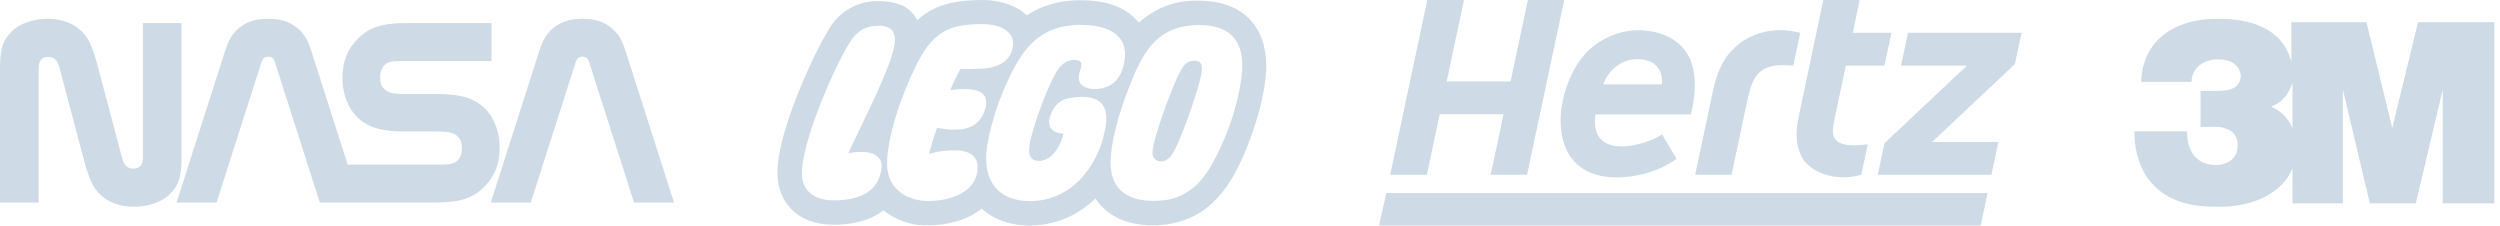
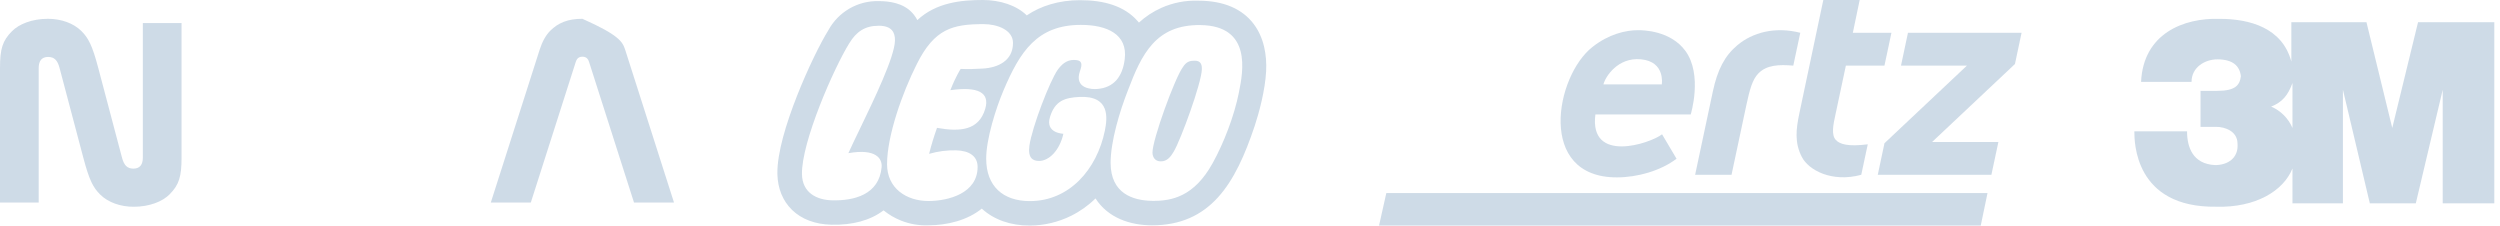
<svg xmlns="http://www.w3.org/2000/svg" width="266" height="24" viewBox="0 0 266 24" fill="none">
  <g opacity="0.6">
    <path d="M12.981 16.774C13.203 17.615 13.562 17.941 14.196 17.941C14.854 17.941 15.198 17.546 15.198 16.774V2.452H19.317V16.774C19.317 18.793 19.055 19.668 18.031 20.692C17.294 21.43 15.933 22 14.215 22C12.826 22 11.498 21.541 10.651 20.692C9.908 19.948 9.5 19.184 8.863 16.774L6.336 7.226C6.113 6.385 5.755 6.059 5.121 6.059C4.463 6.059 4.118 6.454 4.118 7.226V21.549H0V7.226C0 5.207 0.262 4.332 1.286 3.308C2.023 2.571 3.384 2 5.102 2C6.49 2 7.819 2.46 8.666 3.308C9.408 4.052 9.816 4.816 10.454 7.226L12.981 16.774Z" fill="#AEC3D7" />
-     <path d="M67.457 21.548L62.701 6.67C62.648 6.506 62.599 6.367 62.522 6.274C62.392 6.115 62.211 6.031 61.968 6.031C61.724 6.031 61.544 6.115 61.413 6.274C61.337 6.366 61.287 6.506 61.235 6.67L56.479 21.549H52.222L57.417 5.296C57.688 4.449 58.075 3.73 58.566 3.251C59.408 2.43 60.401 2 61.968 2C63.535 2 64.528 2.43 65.37 3.251C65.861 3.73 66.248 4.449 66.519 5.296L71.713 21.548H67.457Z" fill="#AEC3D7" />
-     <path d="M51.462 19.942C50.422 20.975 49.106 21.549 46.408 21.549V21.548H34.025L29.269 6.67C29.217 6.506 29.167 6.366 29.091 6.273C28.96 6.114 28.779 6.031 28.536 6.031C28.293 6.031 28.112 6.114 27.982 6.273C27.905 6.366 27.856 6.506 27.803 6.67L23.047 21.548H18.791L23.986 5.296C24.256 4.449 24.643 3.73 25.134 3.251C25.976 2.43 26.969 2 28.536 2C30.103 2 31.096 2.43 31.938 3.251C32.429 3.73 32.816 4.449 33.087 5.296L36.989 17.503H47.162C47.964 17.503 48.382 17.365 48.688 17.064C49.033 16.726 49.154 16.23 49.154 15.727C49.154 15.242 49.022 14.83 48.74 14.552C48.328 14.148 47.809 13.991 46.505 13.991L43.091 13.991C40.655 13.991 39.16 13.613 37.957 12.417C37.037 11.502 36.433 9.973 36.433 8.322C36.433 6.454 36.983 5.202 38.133 4.059C39.173 3.025 40.489 2.452 43.187 2.452H52.298V6.497H42.434C41.631 6.497 41.214 6.635 40.907 6.936C40.562 7.274 40.441 7.77 40.441 8.273C40.441 8.759 40.574 9.171 40.856 9.448C41.267 9.852 41.787 10.009 43.091 10.009L46.504 10.01C48.941 10.01 50.435 10.387 51.638 11.583C52.559 12.498 53.163 14.027 53.163 15.678C53.163 17.546 52.613 18.798 51.462 19.942Z" fill="#AEC3D7" />
+     <path d="M67.457 21.548L62.701 6.67C62.648 6.506 62.599 6.367 62.522 6.274C62.392 6.115 62.211 6.031 61.968 6.031C61.724 6.031 61.544 6.115 61.413 6.274C61.337 6.366 61.287 6.506 61.235 6.67L56.479 21.549H52.222L57.417 5.296C57.688 4.449 58.075 3.73 58.566 3.251C59.408 2.43 60.401 2 61.968 2C65.861 3.73 66.248 4.449 66.519 5.296L71.713 21.548H67.457Z" fill="#AEC3D7" />
  </g>
  <path opacity="0.6" fill-rule="evenodd" clip-rule="evenodd" d="M97.025 1.323C96.073 0.317 94.627 0.12 93.489 0.118C92.396 0.091 91.316 0.367 90.37 0.917C89.429 1.464 88.657 2.26 88.136 3.218C87.31 4.545 85.948 7.289 84.803 10.197C84.225 11.665 83.694 13.192 83.313 14.618C82.936 16.031 82.69 17.397 82.715 18.524C82.746 20.015 83.266 21.36 84.281 22.343C85.295 23.323 86.727 23.868 88.449 23.909C90.68 23.967 92.606 23.456 94.01 22.381C94.57 22.836 95.197 23.204 95.869 23.471C96.789 23.838 97.775 24.008 98.763 23.973C100.793 23.97 102.93 23.439 104.462 22.197C105.743 23.369 107.503 24.008 109.589 24H109.59C111.106 23.991 112.6 23.637 113.96 22.965C114.923 22.489 115.801 21.863 116.562 21.113C117.886 23.179 120.235 23.973 122.578 23.973C125.611 23.973 127.858 22.91 129.596 20.996C131.292 19.128 132.465 16.491 133.495 13.413L133.497 13.409C133.957 12.013 134.61 9.627 134.716 7.584C134.803 5.866 134.494 3.981 133.359 2.508C132.199 1.003 130.293 0.076 127.511 0.073C126.165 0.024 124.825 0.281 123.592 0.826C122.707 1.218 121.893 1.751 121.181 2.402C121.127 2.336 121.071 2.272 121.013 2.209C119.632 0.654 117.506 0.018 114.918 0.018C112.695 0.018 110.746 0.618 109.247 1.637C108.163 0.571 106.412 0 104.56 0C102.305 0 99.612 0.257 97.6 2.142C97.459 1.851 97.271 1.586 97.028 1.326L97.025 1.323ZM90.272 16.296C93.17 15.787 93.894 16.842 93.803 17.805C93.532 20.715 90.87 21.37 88.552 21.315C86.886 21.279 85.374 20.506 85.329 18.551C85.256 15.132 88.733 7.222 90.363 4.603C91.123 3.358 92.038 2.739 93.505 2.739C94.899 2.739 95.243 3.467 95.225 4.321C95.183 6.066 93.019 10.549 91.46 13.778C90.98 14.772 90.558 15.647 90.272 16.287V16.296ZM98.856 16.369C99.092 15.434 99.373 14.512 99.698 13.605C102.152 14.041 104.153 13.887 104.832 11.568C105.33 9.85 104.08 9.177 101.119 9.595C101.681 8.149 102.215 7.331 102.215 7.331C102.84 7.376 103.89 7.34 104.578 7.295C106.172 7.204 107.783 6.476 107.783 4.567C107.783 3.185 106.108 2.567 104.66 2.567C101.355 2.567 99.426 3.058 97.552 6.813C96.013 9.859 94.383 14.441 94.383 17.469C94.383 20.042 96.447 21.388 98.792 21.388C100.938 21.379 104.017 20.561 104.017 17.76C104.017 16.605 103.12 16.032 101.735 15.996C100.762 15.972 99.791 16.097 98.856 16.369ZM114.257 6.376C113.451 6.376 112.935 6.885 112.537 7.431C111.686 8.649 109.821 13.496 109.531 15.487C109.341 16.851 109.92 17.124 110.563 17.124C111.595 17.124 112.745 16.032 113.143 14.232C113.143 14.232 111.179 14.187 111.722 12.441C112.247 10.75 113.243 10.386 114.891 10.313C118.141 10.177 117.815 12.586 117.562 13.878C116.711 18.051 113.759 21.397 109.576 21.397C106.715 21.397 104.931 19.806 104.931 16.878C104.931 14.787 105.963 11.514 106.787 9.586C108.526 5.494 110.355 2.648 115 2.648C117.797 2.648 119.998 3.649 119.672 6.285C119.436 8.204 118.476 9.34 116.729 9.468C116.24 9.513 114.248 9.468 114.909 7.558C115.144 6.895 115.235 6.376 114.257 6.376ZM129.025 17.36C130.229 15.196 131.334 12.286 131.822 9.831V9.822C132.257 7.667 133.235 2.73 127.712 2.667C122.967 2.612 121.464 5.767 119.998 9.65C119.156 11.786 118.16 15.05 118.169 17.36C118.187 20.579 120.532 21.343 122.605 21.37C124.688 21.397 127.069 20.906 129.025 17.36ZM127.875 7.404C127.82 8.886 125.657 14.823 124.887 16.133C124.552 16.696 124.181 17.169 123.502 17.169C122.913 17.169 122.641 16.742 122.623 16.26C122.587 14.923 125.032 8.213 125.874 7.122C126.236 6.54 126.652 6.449 127.132 6.458C127.83 6.458 127.893 6.967 127.875 7.404Z" fill="#AEC3D7" />
  <g opacity="0.6">
    <path fill-rule="evenodd" clip-rule="evenodd" d="M169.439 4.995C171.197 3.615 172.986 3.21 174.294 3.21C174.827 3.21 177.743 3.248 179.328 5.417C181.187 7.96 179.898 12.166 179.893 12.176H169.75C169.067 17.436 175.555 15.28 176.844 14.29L178.384 16.89C176.68 18.176 174.225 18.874 172.019 18.874C163.507 18.874 165.475 8.105 169.439 4.995ZM170.604 8.977H176.813C176.813 8.977 177.223 6.552 174.59 6.309C172.141 6.084 170.822 8.141 170.604 8.977Z" fill="#AEC3D7" />
    <path d="M195.339 14.898C194.823 14.343 195.052 13.291 195.316 12.075C195.344 11.944 195.373 11.811 195.402 11.676L196.401 6.982H200.506L201.249 3.488H197.142L197.87 0H194L191.464 11.999C191.082 13.79 190.939 15.193 191.716 16.703C192.44 18.106 194.91 19.447 198.038 18.599L198.73 15.356C196.608 15.619 195.756 15.343 195.339 14.898Z" fill="#AEC3D7" />
-     <path d="M162.567 0L160.72 8.665H153.929L155.77 0H151.864L147.915 18.599H151.819L153.182 12.156H159.977L158.609 18.599H162.48L166.433 0H162.567Z" fill="#AEC3D7" />
    <path d="M182.242 9.752C182.74 7.414 183.51 5.933 184.865 4.802C186.453 3.474 188.829 2.796 191.55 3.488L190.806 6.982C189.263 6.855 187.978 6.905 187.091 7.812C186.446 8.472 186.164 9.546 185.796 11.262L184.235 18.6H180.361L182.242 9.752Z" fill="#AEC3D7" />
    <path d="M215.096 3.488H203.007L202.266 6.982H209.279L200.507 15.239L199.795 18.6H211.884L212.629 15.108H205.575L214.39 6.812L215.096 3.488Z" fill="#AEC3D7" />
  </g>
  <path opacity="0.6" d="M210.752 24H146.73L147.505 20.54L211.472 20.539L210.752 24Z" fill="#AEC3D7" />
  <path opacity="0.6" d="M257.28 2.365L254.536 13.616L251.792 2.365H243.799V6.554C242.844 2.963 239.384 2.006 236.163 2.006C232.345 1.886 228.05 3.562 227.811 8.709H233.18C233.18 7.153 234.612 6.315 235.924 6.315C237.595 6.315 238.31 7.033 238.43 8.11C238.31 9.068 237.833 9.666 235.924 9.666H234.135V13.496H235.805C236.759 13.496 238.072 13.975 238.072 15.292C238.191 16.848 236.998 17.566 235.686 17.566C233.299 17.446 232.703 15.651 232.703 13.975H227.095C227.095 15.052 227.095 22.114 235.805 21.994C239.981 22.114 242.963 20.319 243.918 17.925V21.635H249.287V9.546L252.15 21.635H257.042L259.905 9.546V21.635H265.393V2.365H257.28ZM243.918 13.616C243.483 12.593 242.671 11.778 241.651 11.342C242.844 10.863 243.441 10.145 243.918 8.828V13.616Z" fill="#AEC3D7" />
</svg>